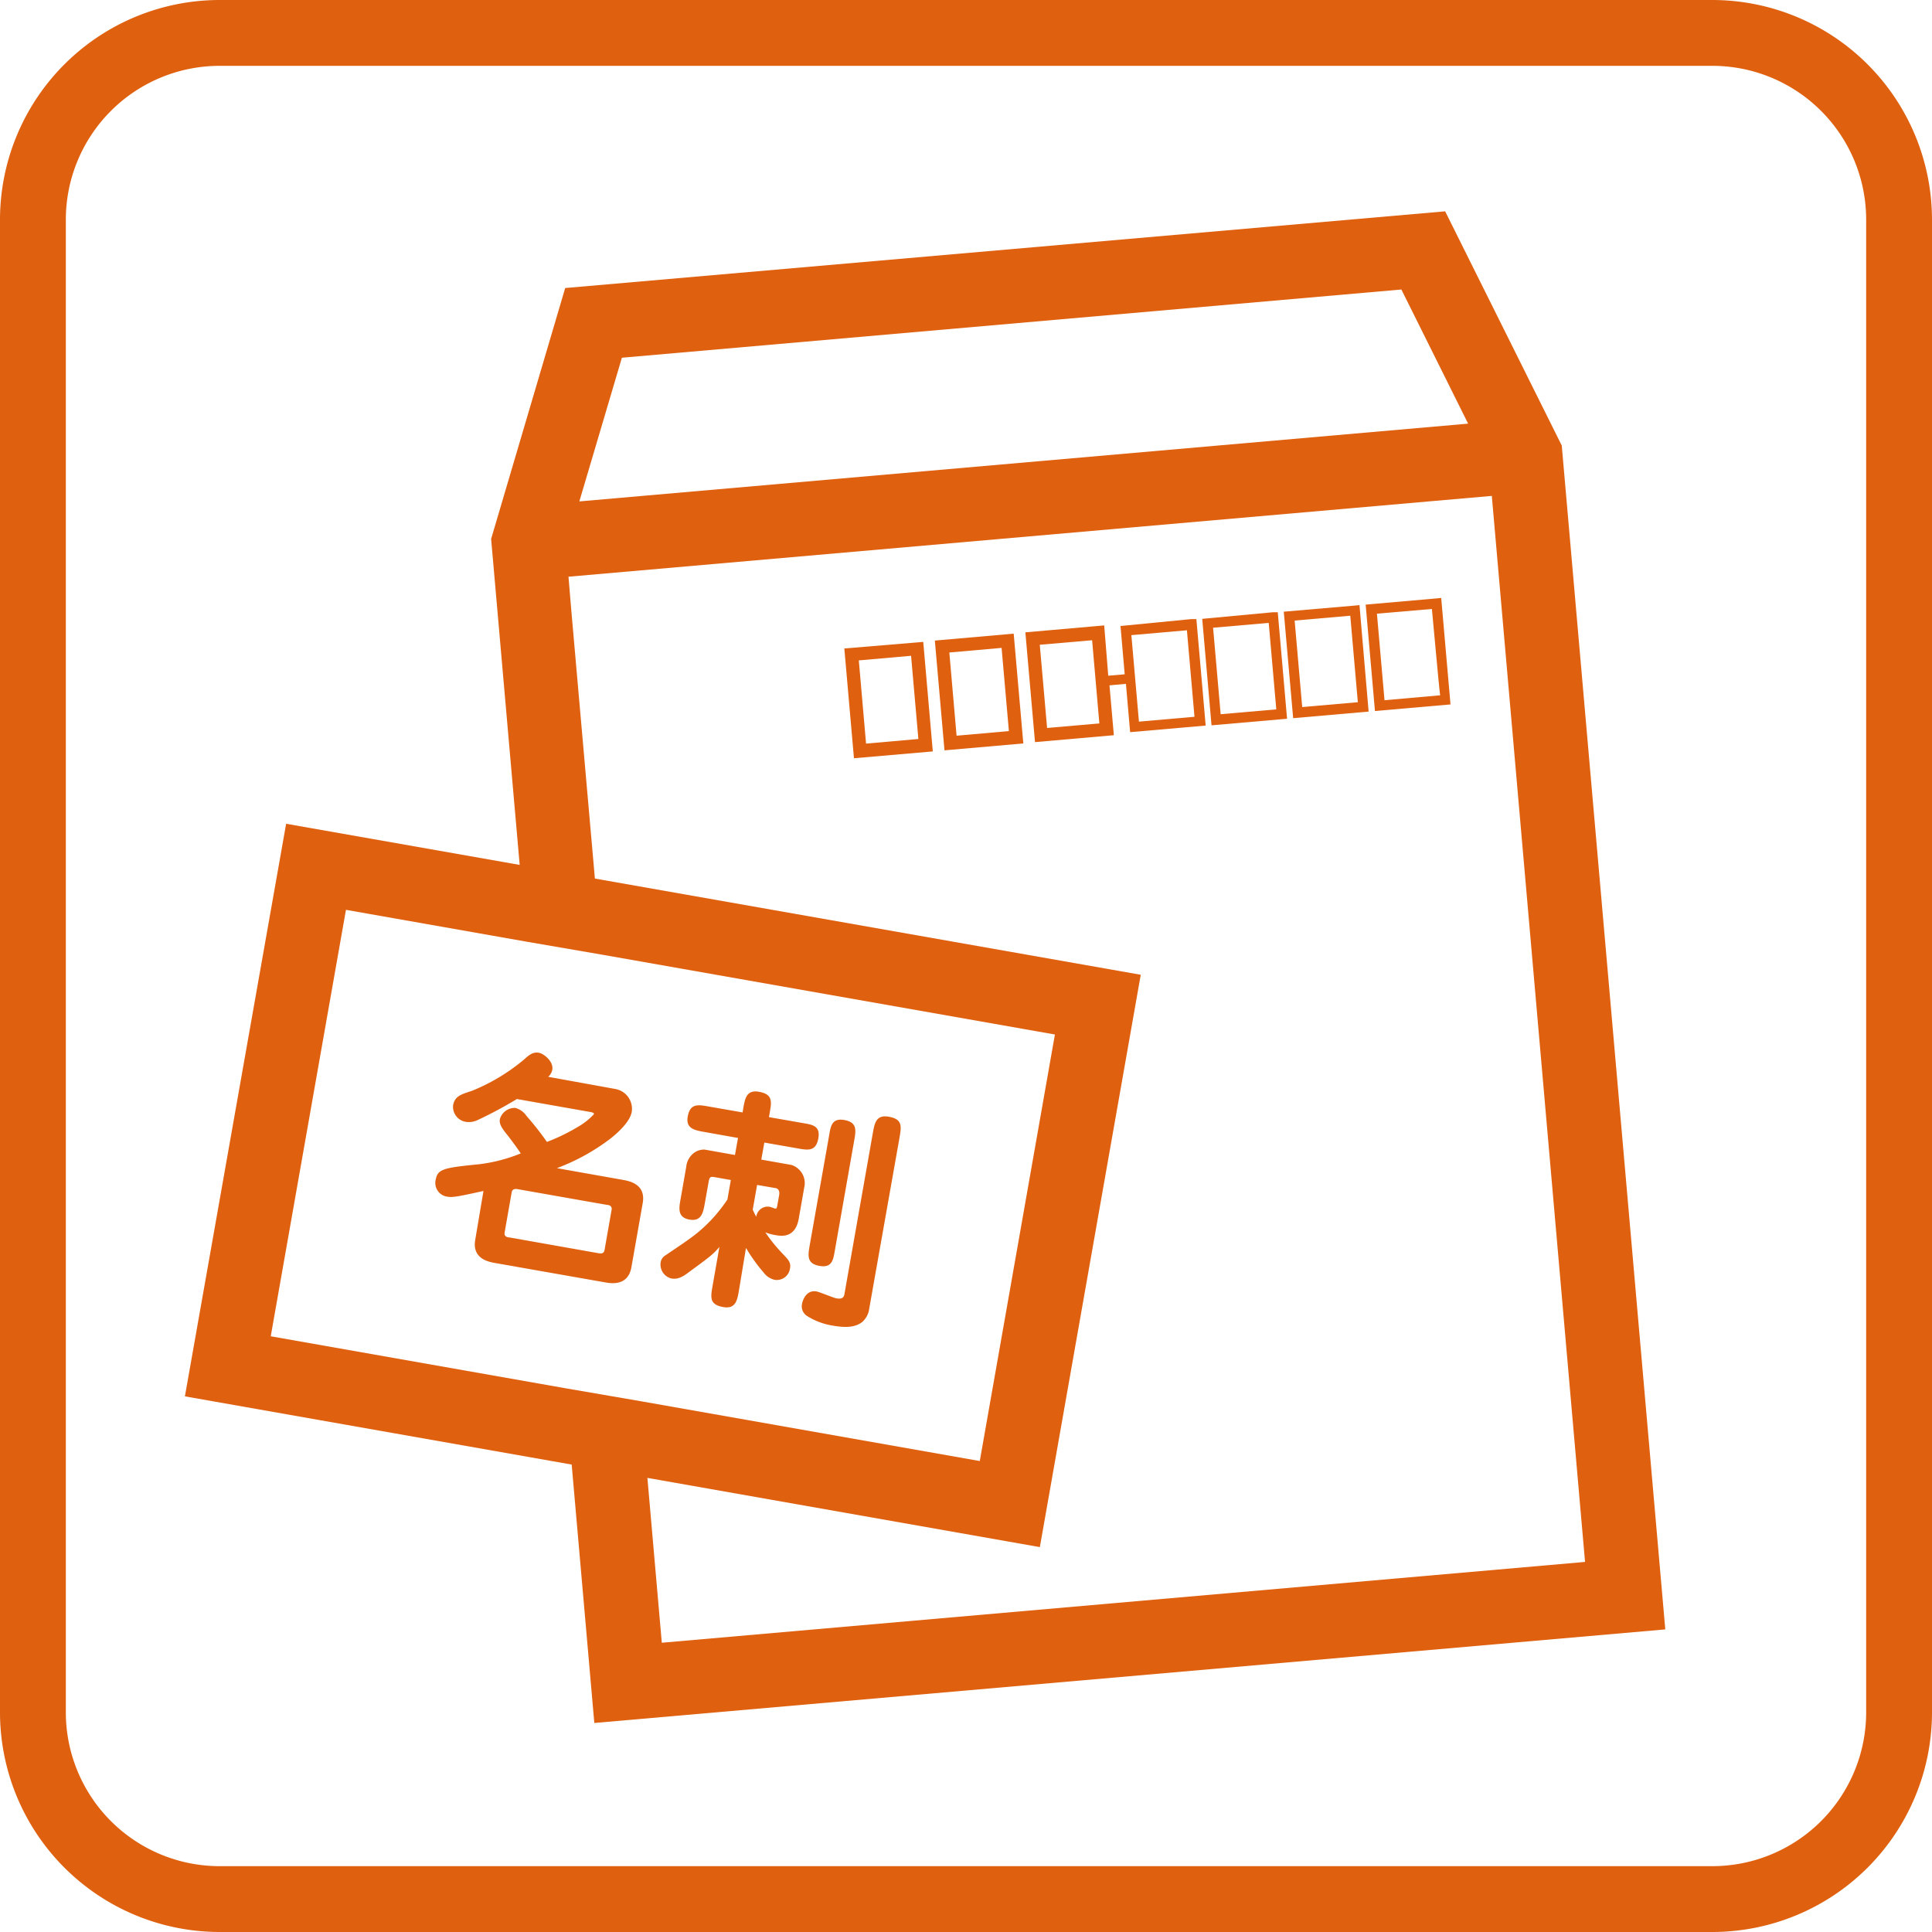
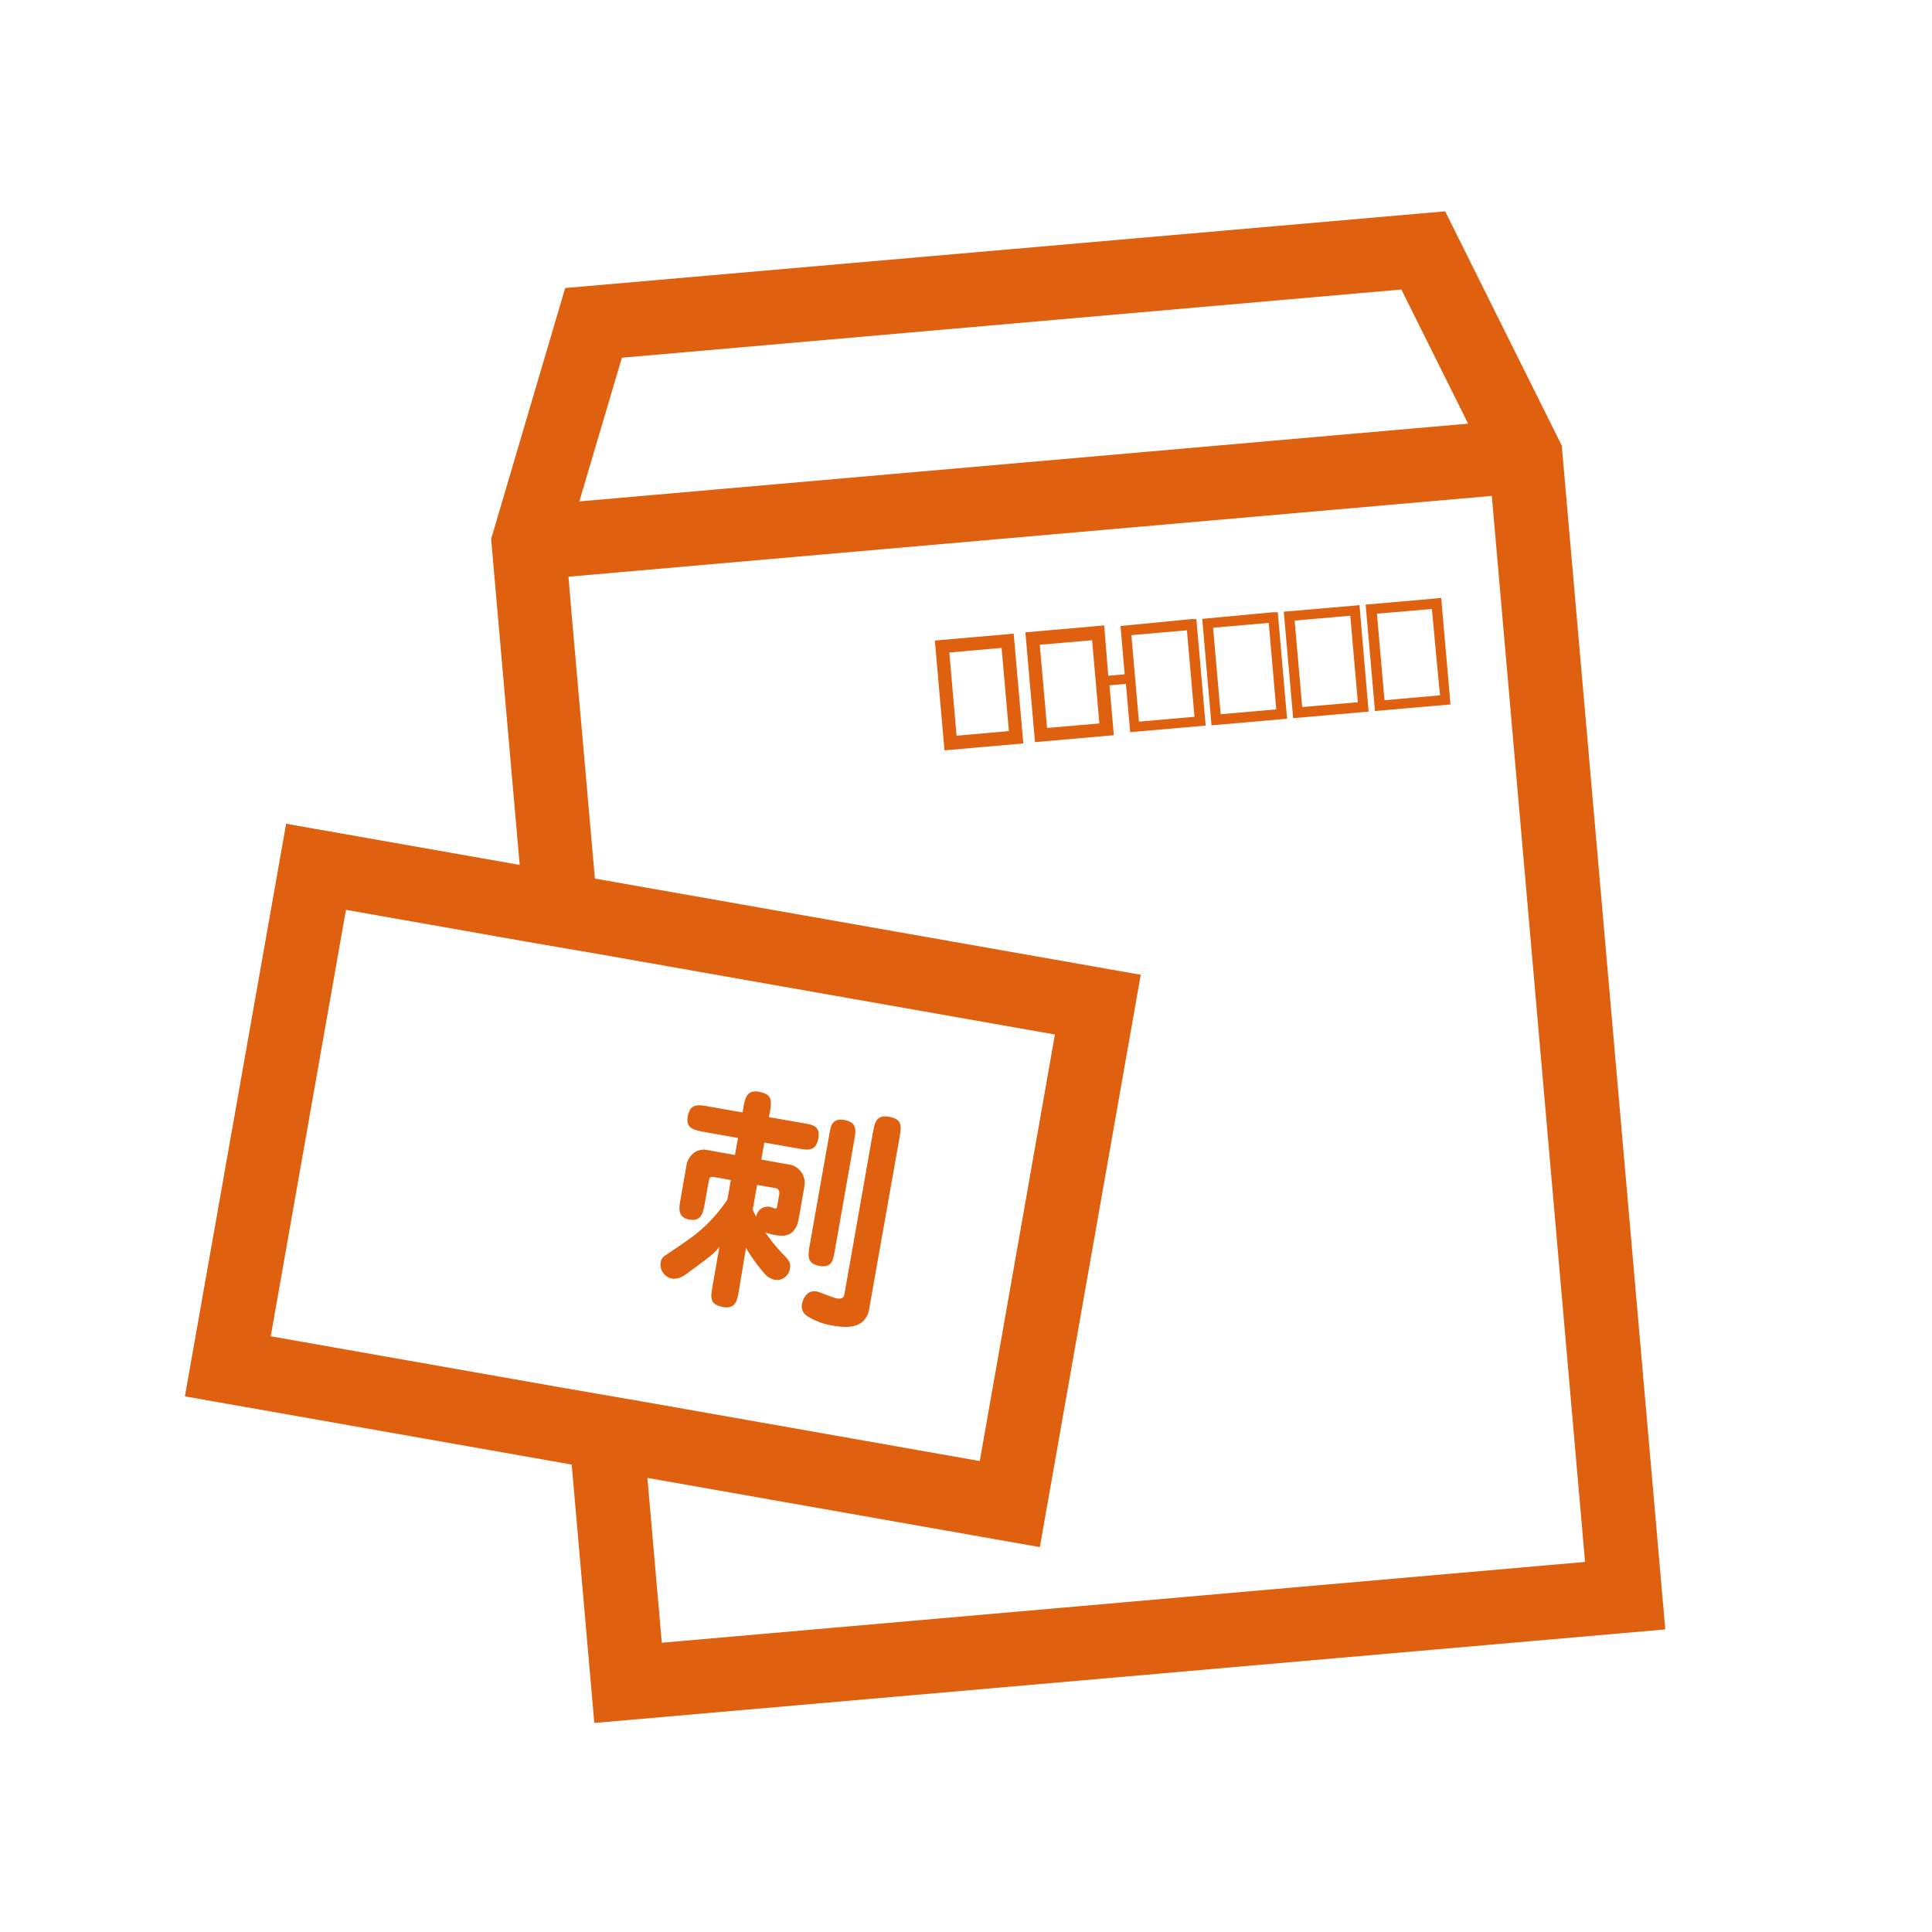
<svg xmlns="http://www.w3.org/2000/svg" viewBox="0 0 234.77 234.77">
  <defs>
    <style> .cls-1 { fill: #df600f; } </style>
  </defs>
  <g id="レイヤー_2" data-name="レイヤー 2">
    <g id="レイヤー_1-2" data-name="レイヤー 1">
      <g>
-         <path class="cls-1" d="M26.68,0A26.71,26.71,0,0,0,0,26.68V208.1a26.71,26.71,0,0,0,26.68,26.67H208.09a26.71,26.71,0,0,0,26.68-26.67V26.68A26.71,26.71,0,0,0,208.09,0ZM8,208.1V26.68A18.7,18.7,0,0,1,26.68,8H208.09a18.7,18.7,0,0,1,18.68,18.68V208.1a18.7,18.7,0,0,1-18.68,18.67H26.68A18.7,18.7,0,0,1,8,208.1Z" />
        <g>
-           <path class="cls-1" d="M102.6,78.8l1.17,13.34,9.58-.83L112.19,78l-.81.07Zm9,11-6.36.56c-.11-1.3-.77-8.82-.88-10.11l6.35-.56C110.83,81,111.49,88.54,111.6,89.83Z" />
          <path class="cls-1" d="M113.6,77.84l1.17,13.34,9.58-.84L123.18,77l-.8.07Zm9,11-6.36.56c-.11-1.3-.77-8.82-.88-10.11l6.35-.56C121.82,80.06,122.48,87.57,122.6,88.87Z" />
          <path class="cls-1" d="M136.16,76.07l.51,5.87-2,.17L134.18,76l-.81.07-8.77.77,1.17,13.34,9.58-.84-.53-6.06,2-.18.51,5.87,9.18-.8-1.13-12.94-.61,0Zm-2.57,11.84-6.35.55c-.11-1.29-.77-8.81-.89-10.11l6.36-.55C132.82,79.09,133.48,86.61,133.59,87.91Zm11.56-.81-6.75.59-.92-10.51,6.75-.59Z" />
          <path class="cls-1" d="M146.09,75.2l1.13,12.94,9.18-.8L155.27,74.4l-.6,0Zm9,11-6.76.59-.92-10.51,6.76-.59Z" />
          <path class="cls-1" d="M156,74.33l1.14,12.94,9.17-.8L165.2,73.53l-.6.06Zm9,11-6.76.59-.92-10.51,6.76-.59Z" />
          <path class="cls-1" d="M174.52,72.72l-8.57.75,1.13,12.93,9.18-.8-1.13-12.94ZM175,84.49l-6.76.6-.92-10.52L174,74C174.11,75,174.85,83.46,175,84.49Z" />
        </g>
        <g>
          <path class="cls-1" d="M189.78,54.14,175.61,25.68,68.68,35l-9,30.49,3.47,39.61-28.38-5L22.47,169.68l47,8.29,2.75,31.4L202.36,198ZM75.57,43.47l94.72-8.29c1.58,3.19,5.18,10.41,8.11,16.3l-108,9.45ZM68.68,168.69,32.9,162.38c1.24-7,7.9-44.8,9.14-51.82l21.89,3.86L73.11,116l55.08,9.71c-1.23,7-7.9,44.81-9.13,51.83l-41.21-7.27Zm10,10.9L126.36,188l12.26-69.55L72.29,106.76c-1.65-18.87-3-33.87-3.21-36.68l112.2-9.82c.72,8.26,10.61,121.29,11.33,129.54L80.42,199.62C80.25,197.71,79.59,190.16,78.67,179.59Z" />
          <g>
-             <path class="cls-1" d="M73.73,146.41c.25,0,.68.12.59.6l-.86,4.9c-.09.49-.51.41-.77.37l-10.78-1.91c-.25,0-.68-.11-.59-.6l.86-4.9c.09-.48.6-.4.77-.36Zm-7.12-15.56a1.49,1.49,0,0,0,.5-.85c.19-1.05-1.11-2-1.62-2.07-.74-.13-1.19.26-1.81.82a23.75,23.75,0,0,1-6.32,3.8c-1.36.44-2.1.66-2.3,1.76a1.85,1.85,0,0,0,1.47,2,2.47,2.47,0,0,0,1.37-.14,49,49,0,0,0,4.91-2.62l9,1.59s.4.07.37.24a7.91,7.91,0,0,1-1.85,1.49,23.55,23.55,0,0,1-3.87,1.89A35.93,35.93,0,0,0,64,135.63a2.4,2.4,0,0,0-1.39-1A1.88,1.88,0,0,0,60.74,136c-.11.62.34,1.2.82,1.81.32.38,1.31,1.72,1.72,2.35a19.78,19.78,0,0,1-5,1.31c-4.47.44-5.11.59-5.35,1.95a1.68,1.68,0,0,0,1.46,2c.6.1,1.23,0,4.36-.7l-1,5.93c-.41,2.33,1.66,2.69,2.43,2.83l13.3,2.34c.76.14,2.84.5,3.25-1.85l1.37-7.77c.41-2.33-1.66-2.69-2.43-2.83l-8-1.42a25.32,25.32,0,0,0,6.51-3.59c1-.79,2.39-2.09,2.59-3.26a2.45,2.45,0,0,0-1.94-2.76Z" />
            <path class="cls-1" d="M94.46,146.46c-.07.37-.11.42-.25.4s-.55-.19-.66-.21a1.4,1.4,0,0,0-1.65,1.21,8.84,8.84,0,0,1-.43-.87l.53-3,2.13.37c.2,0,.68.12.55.86Zm-3.81,5.18a20.3,20.3,0,0,0,2.15,3,2.29,2.29,0,0,0,1.34.88,1.62,1.62,0,0,0,1.86-1.4c.12-.68-.16-1-.82-1.69A19.55,19.55,0,0,1,93,149.75a5.79,5.79,0,0,0,1.26.34c.62.11,2.38.42,2.8-2l.72-4.09a2.32,2.32,0,0,0-1.61-2.44l-3.66-.65.37-2.07,4,.7c1.31.24,2.27.4,2.56-1.21s-.85-1.67-2-1.88l-4-.7.09-.51c.24-1.36.4-2.27-1.3-2.57-1.51-.27-1.7.81-1.91,2l-.08.51-4.12-.72c-1.3-.23-2.26-.4-2.55,1.22-.26,1.47.85,1.66,2,1.87l4.11.73-.37,2.07-3.71-.66a2.27,2.27,0,0,0-1,.23,2.4,2.4,0,0,0-1.21,1.86l-.68,3.89c-.21,1.13-.41,2.27,1.07,2.53s1.67-.88,1.87-2l.44-2.47c.12-.71.2-.79.79-.68l1.93.34-.42,2.38a19.8,19.8,0,0,1-2,2.51c-1.57,1.62-2.4,2.15-5.52,4.26a1.21,1.21,0,0,0-.59.86,1.75,1.75,0,0,0,1.27,1.95c.65.11,1.2,0,2.25-.83,2.45-1.79,2.92-2.15,3.62-3l-.83,4.74c-.24,1.39-.4,2.27,1.3,2.57,1.5.26,1.7-.82,1.9-2Zm13.14-13c.23-1.27.4-2.26-1.19-2.54s-1.67.87-1.87,2L98.4,151.28c-.22,1.28-.4,2.27,1.19,2.55s1.67-.84,1.88-2Zm5.51-.37c.24-1.39.4-2.27-1.3-2.57-1.54-.27-1.72.78-1.94,2l-3.42,19.4c-.07.43-.14.82-1,.67-.37-.06-2-.76-2.43-.84-1.3-.22-1.7,1.2-1.75,1.51a1.39,1.39,0,0,0,.56,1.44,8.24,8.24,0,0,0,3.21,1.21c1.93.34,2.85.07,3.53-.43a2.66,2.66,0,0,0,.81-1.32Z" />
          </g>
        </g>
      </g>
    </g>
  </g>
</svg>